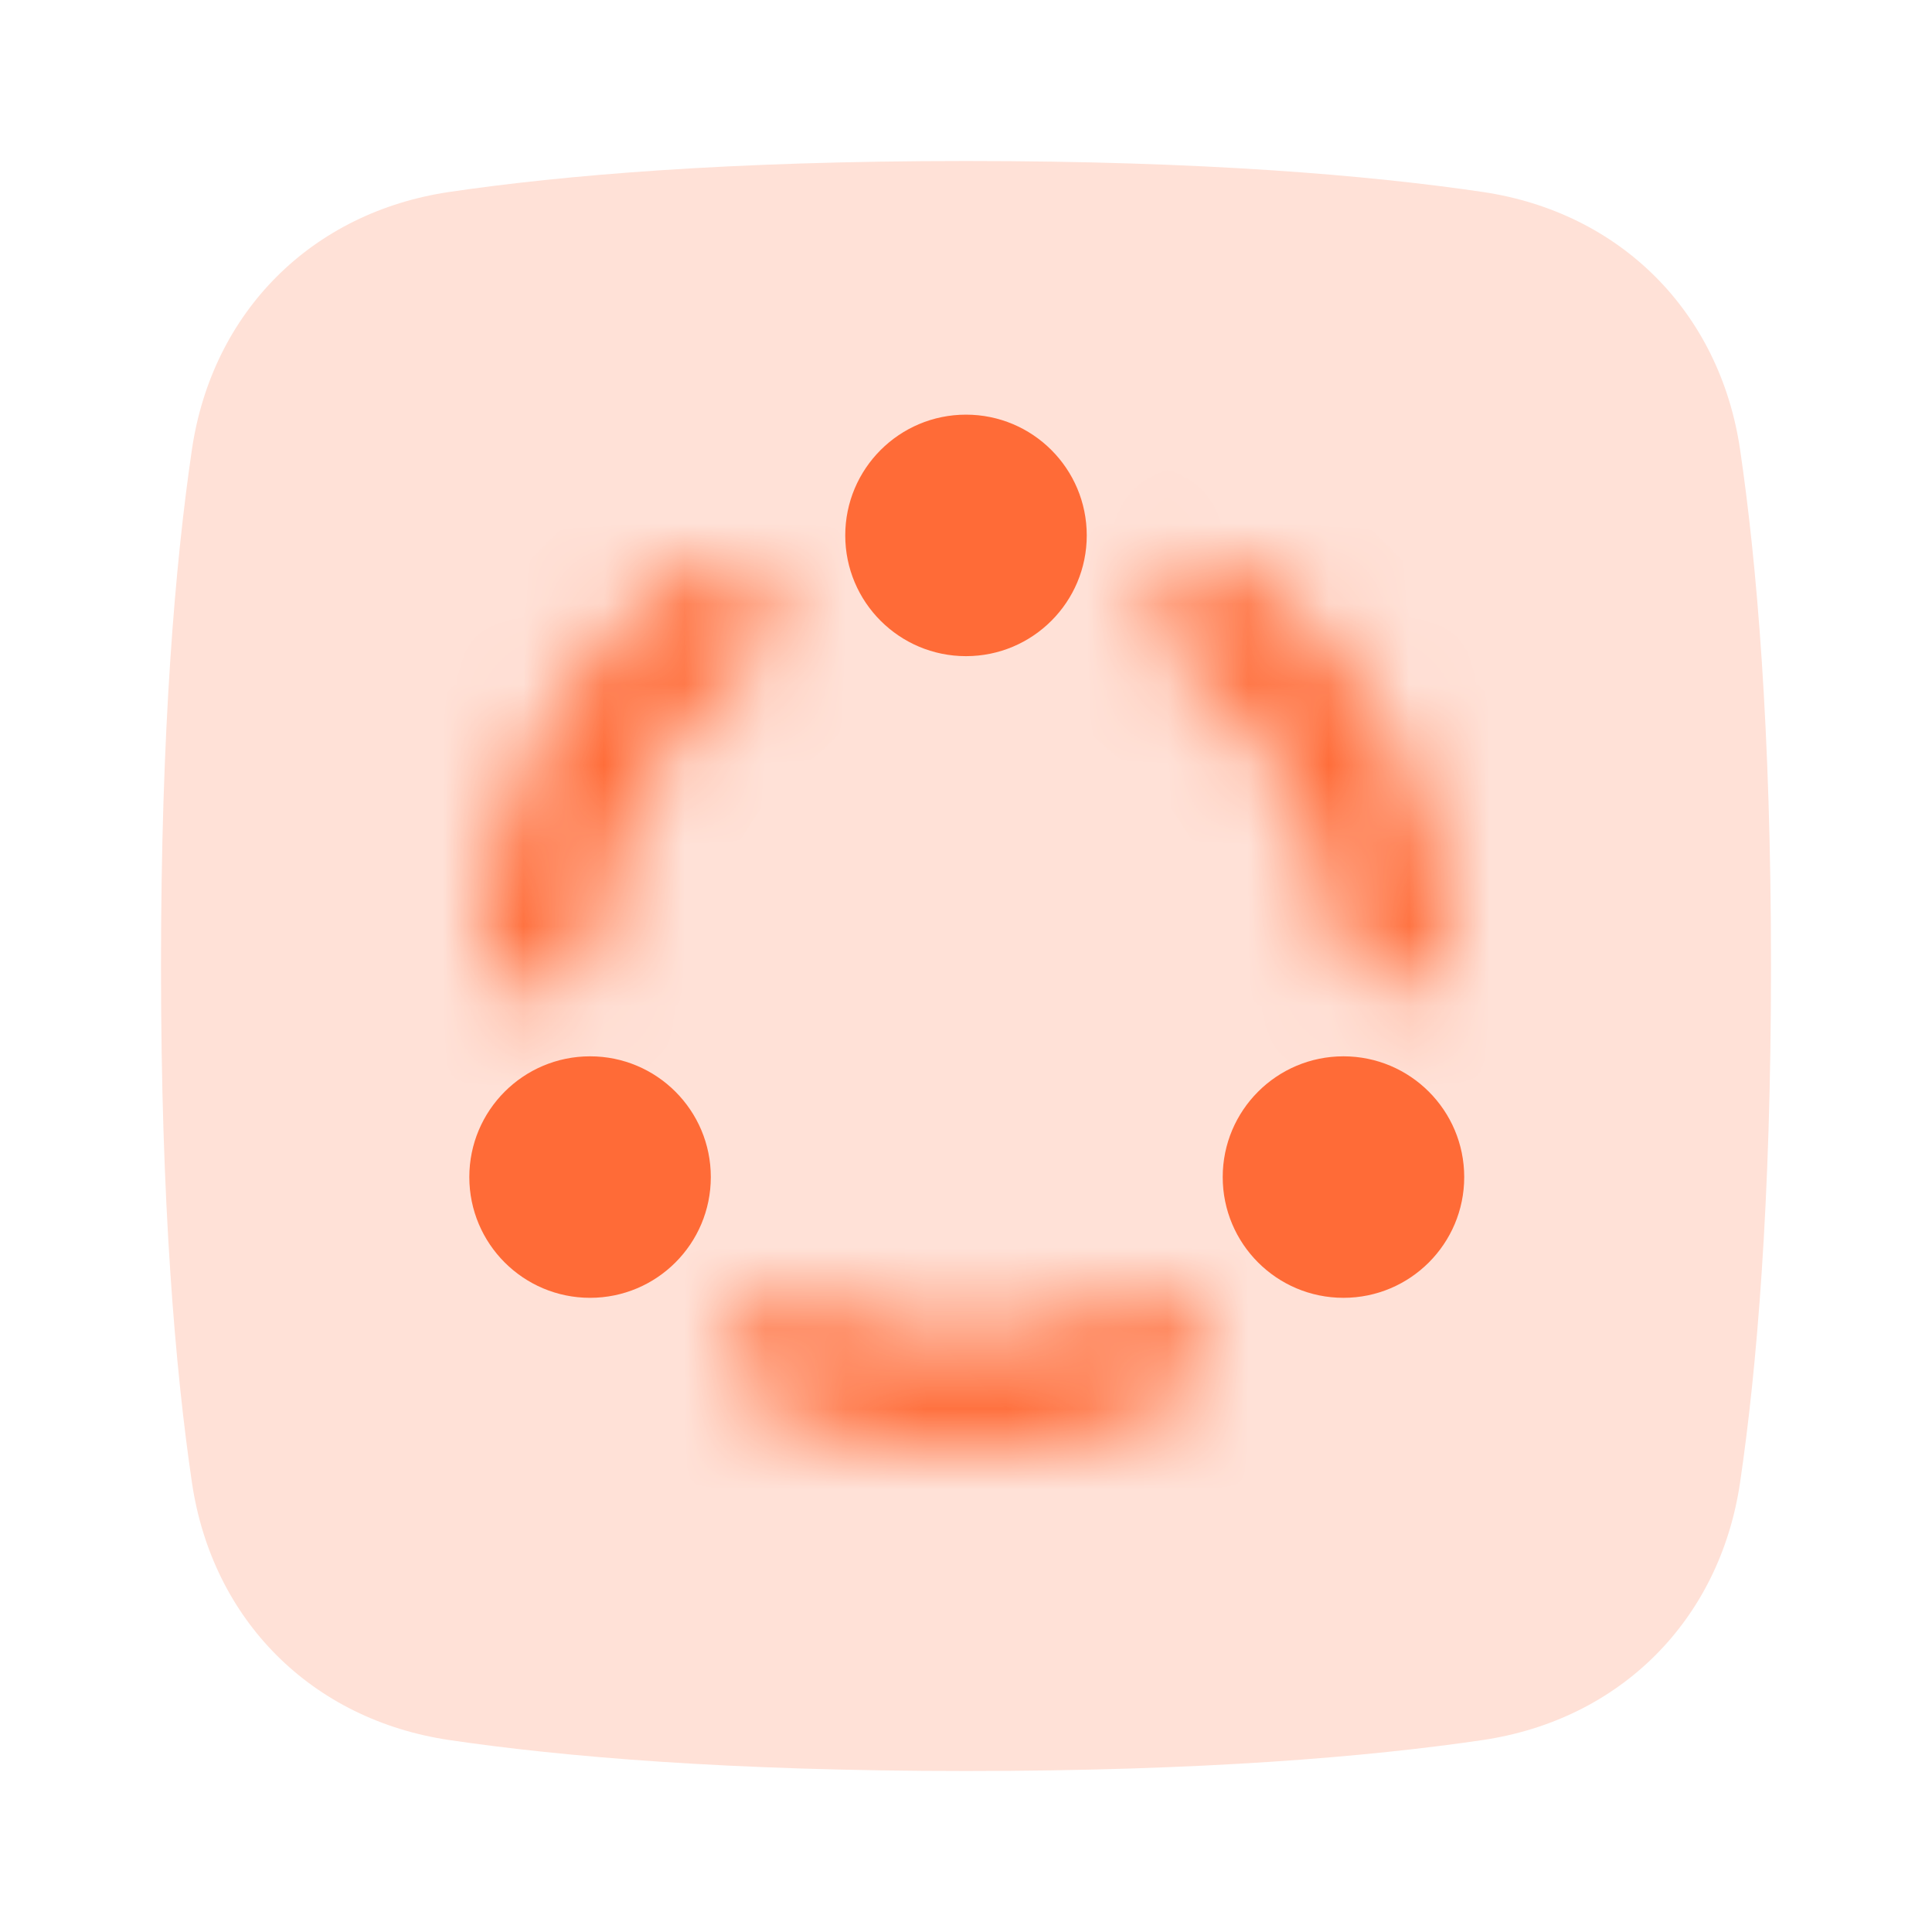
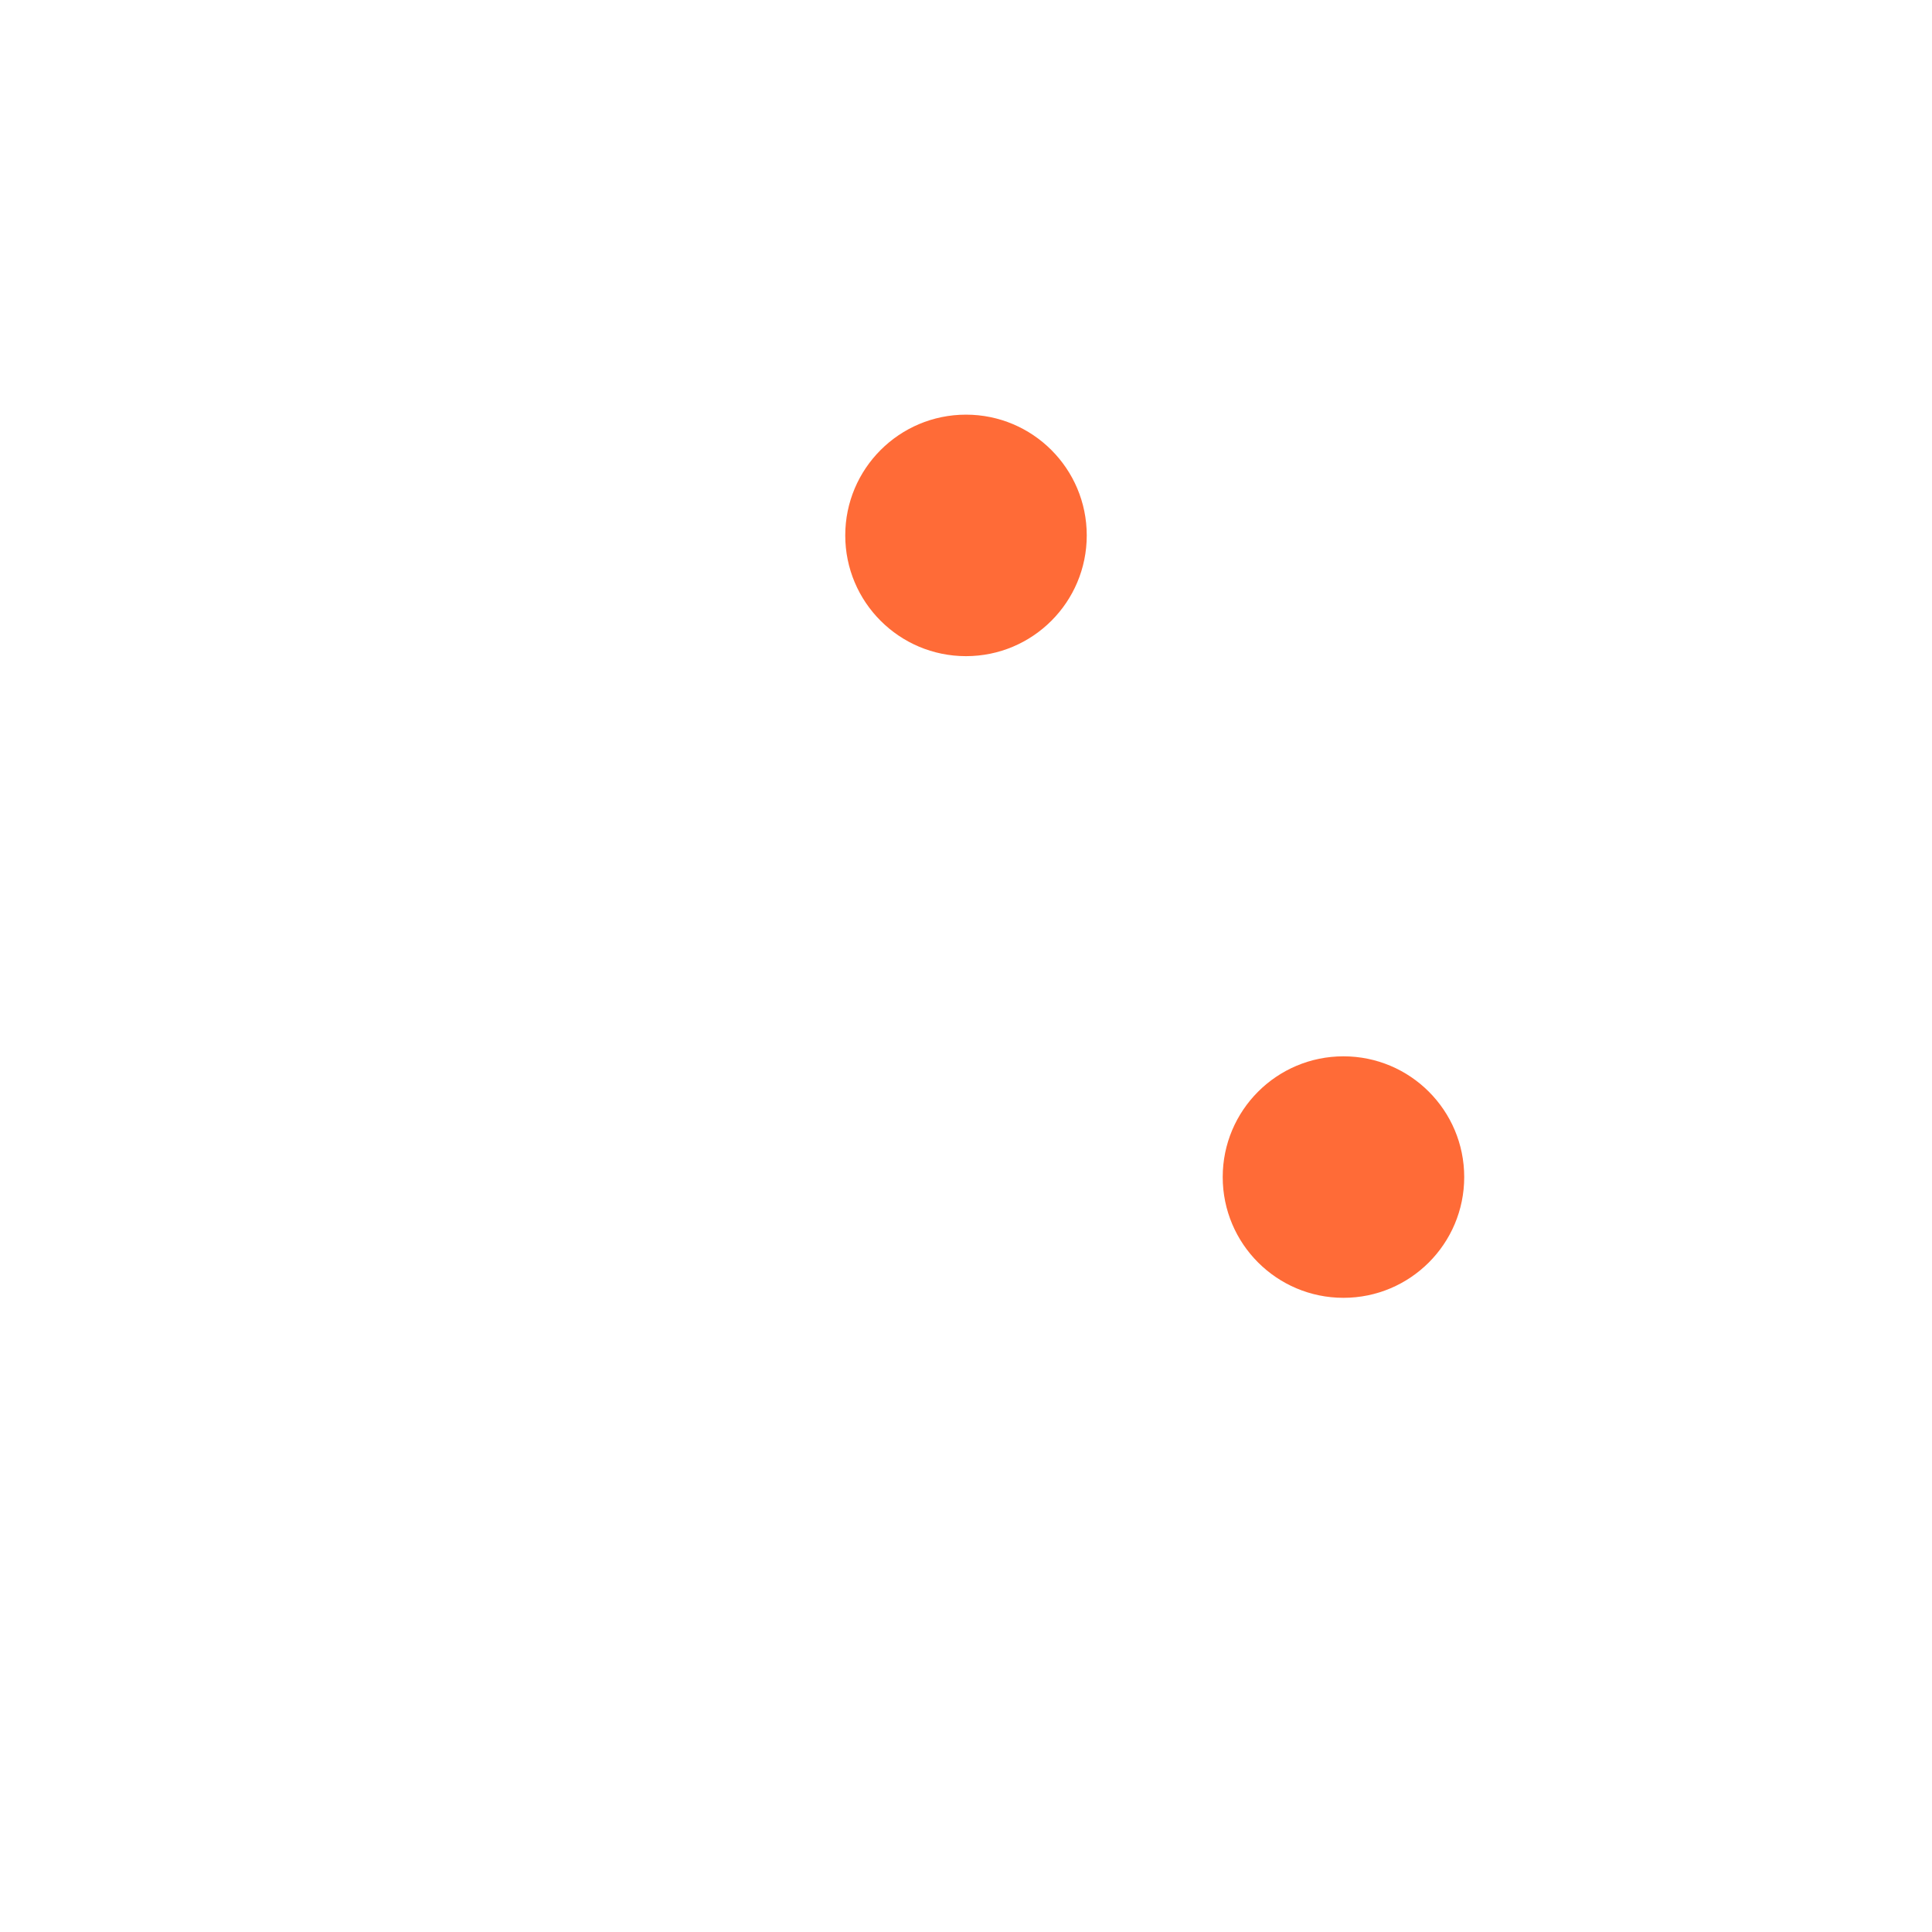
<svg xmlns="http://www.w3.org/2000/svg" width="24" height="24" viewBox="0 0 24 24" fill="none">
-   <path d="M2.384 5.585C2.636 3.873 3.873 2.636 5.585 2.384C6.984 2.178 9.047 2 12 2C14.953 2 17.016 2.178 18.415 2.384C20.127 2.636 21.364 3.873 21.616 5.585C21.822 6.984 22 9.047 22 12C22 14.953 21.822 17.016 21.616 18.415C21.364 20.127 20.127 21.364 18.415 21.616C17.016 21.822 14.953 22 12 22C9.047 22 6.984 21.822 5.585 21.616C3.873 21.364 2.636 20.127 2.384 18.415C2.178 17.016 2 14.953 2 12C2 9.047 2.178 6.984 2.384 5.585Z" fill="#FFE1D7" />
  <mask id="path-2-inside-1_14504_185" fill="white">
    <path d="M9.506 7.32C9.325 6.98 8.9 6.849 8.584 7.068C7.829 7.591 7.201 8.282 6.753 9.091C6.304 9.9 6.05 10.798 6.007 11.716C5.989 12.1 6.325 12.39 6.709 12.364C7.093 12.338 7.377 12.004 7.409 11.62C7.462 10.972 7.653 10.34 7.971 9.766C8.289 9.193 8.724 8.696 9.246 8.307C9.554 8.077 9.687 7.659 9.506 7.32Z" />
  </mask>
-   <path d="M9.506 7.32C9.325 6.98 8.9 6.849 8.584 7.068C7.829 7.591 7.201 8.282 6.753 9.091C6.304 9.9 6.05 10.798 6.007 11.716C5.989 12.1 6.325 12.39 6.709 12.364C7.093 12.338 7.377 12.004 7.409 11.62C7.462 10.972 7.653 10.34 7.971 9.766C8.289 9.193 8.724 8.696 9.246 8.307C9.554 8.077 9.687 7.659 9.506 7.32Z" stroke="#FF6B37" stroke-width="2.8" mask="url(#path-2-inside-1_14504_185)" />
  <mask id="path-3-inside-2_14504_185" fill="white">
    <path d="M17.295 12.3C17.679 12.322 18.012 12.028 17.989 11.644C17.935 10.727 17.67 9.831 17.212 9.028C16.754 8.225 16.118 7.541 15.357 7.027C15.038 6.812 14.615 6.948 14.438 7.29C14.261 7.632 14.399 8.048 14.71 8.274C15.236 8.657 15.677 9.148 16.002 9.718C16.327 10.288 16.525 10.918 16.586 11.565C16.622 11.948 16.911 12.279 17.295 12.3Z" />
  </mask>
-   <path d="M17.295 12.3C17.679 12.322 18.012 12.028 17.989 11.644C17.935 10.727 17.67 9.831 17.212 9.028C16.754 8.225 16.118 7.541 15.357 7.027C15.038 6.812 14.615 6.948 14.438 7.29C14.261 7.632 14.399 8.048 14.71 8.274C15.236 8.657 15.677 9.148 16.002 9.718C16.327 10.288 16.525 10.918 16.586 11.565C16.622 11.948 16.911 12.279 17.295 12.3Z" stroke="#FF6B37" stroke-width="2.8" mask="url(#path-3-inside-2_14504_185)" />
  <mask id="path-4-inside-3_14504_185" fill="white">
    <path d="M14.9 16.44C15.11 16.762 15.021 17.198 14.677 17.37C13.855 17.78 12.947 17.997 12.022 18C11.097 18.003 10.187 17.793 9.362 17.389C9.017 17.22 8.924 16.785 9.132 16.461C9.34 16.138 9.77 16.049 10.121 16.206C10.715 16.472 11.361 16.609 12.017 16.607C12.672 16.605 13.317 16.462 13.909 16.193C14.259 16.033 14.69 16.118 14.9 16.44Z" />
  </mask>
-   <path d="M14.9 16.44C15.11 16.762 15.021 17.198 14.677 17.37C13.855 17.78 12.947 17.997 12.022 18C11.097 18.003 10.187 17.793 9.362 17.389C9.017 17.22 8.924 16.785 9.132 16.461C9.34 16.138 9.77 16.049 10.121 16.206C10.715 16.472 11.361 16.609 12.017 16.607C12.672 16.605 13.317 16.462 13.909 16.193C14.259 16.033 14.69 16.118 14.9 16.44Z" stroke="#FF6B37" stroke-width="2.8" mask="url(#path-4-inside-3_14504_185)" />
  <circle cx="12" cy="6.651" r="1.5" fill="#FF6B37" />
-   <circle cx="7.33" cy="14.622" r="1.5" fill="#FF6B37" />
  <circle cx="16.689" cy="14.622" r="1.5" fill="#FF6B37" />
</svg>